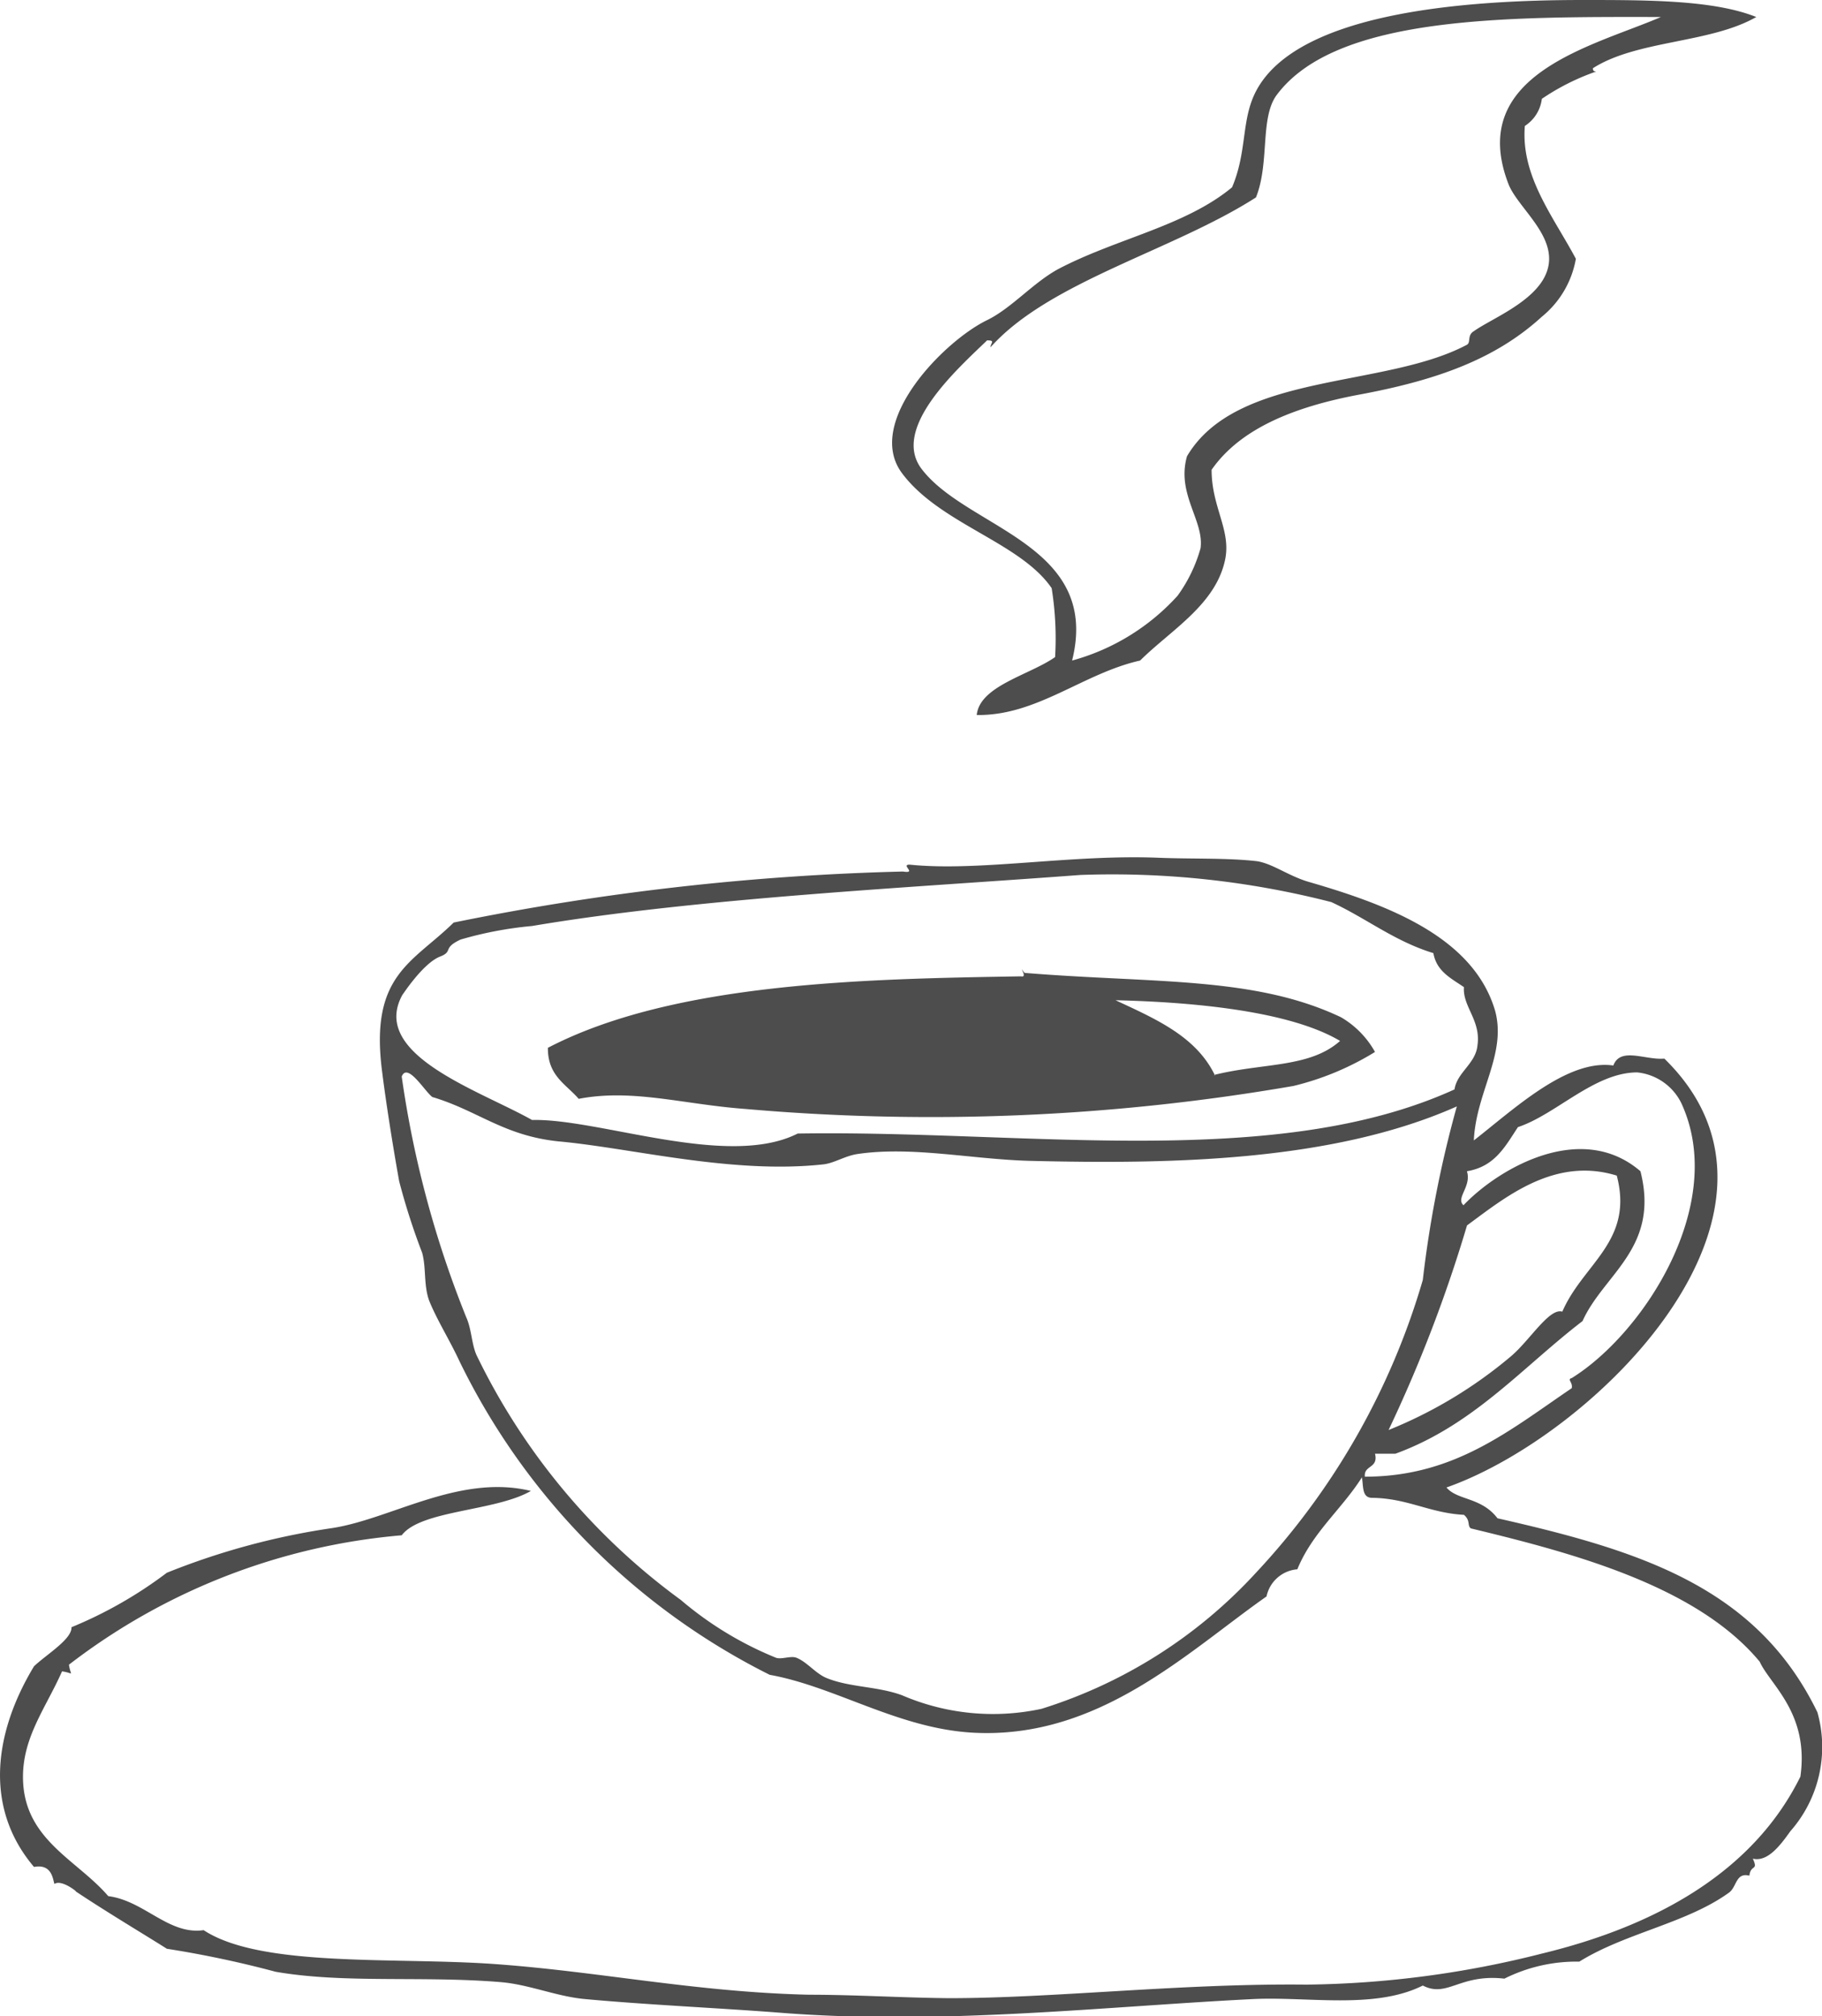
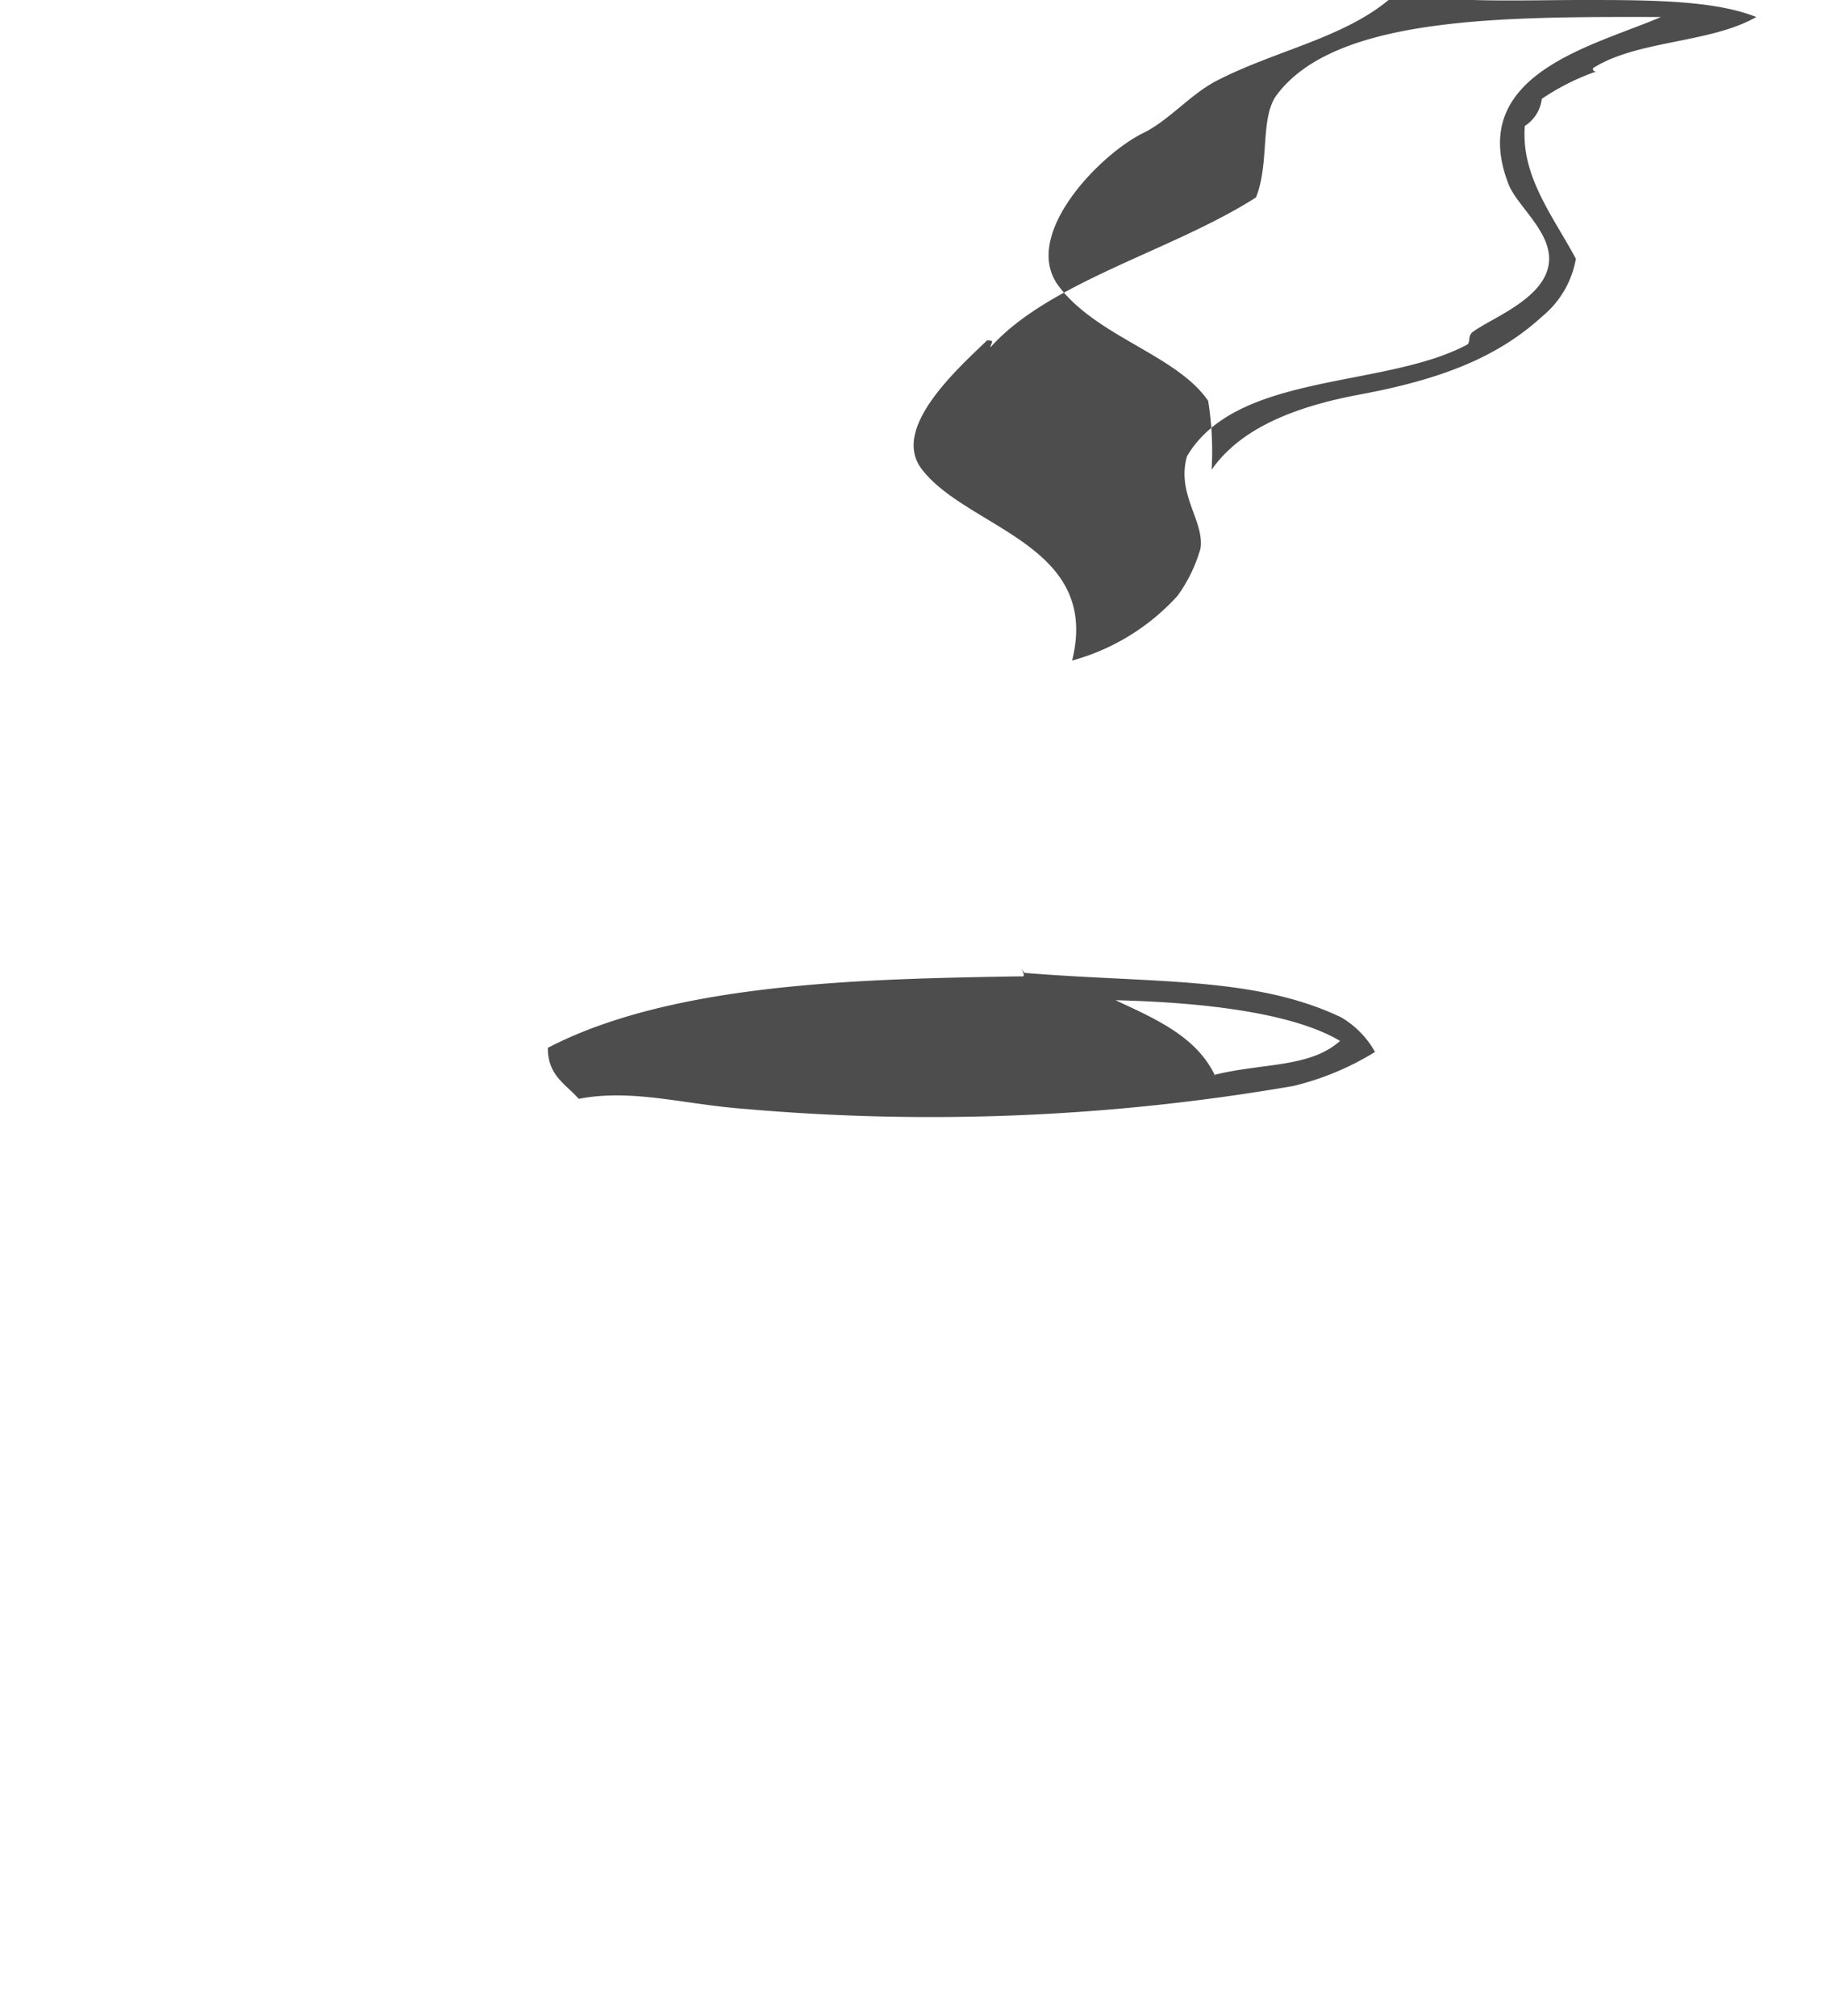
<svg xmlns="http://www.w3.org/2000/svg" viewBox="0 0 79.28 87.72">
  <defs>
    <style>.cls-1{fill:#4d4d4d;fill-rule:evenodd;}</style>
  </defs>
  <g id="Layer_2" data-name="Layer 2">
    <g id="内容">
-       <path class="cls-1" d="M52.72,20.44c0,1.61.83,2.59.6,3.85-.38,2-2.36,3.11-3.71,4.45-2.49.56-4.49,2.41-7.11,2.37.13-1.27,2.3-1.74,3.41-2.52a13.79,13.79,0,0,0-.15-3c-1.37-2-4.86-2.79-6.51-5s1.82-5.75,3.7-6.66c1.08-.53,2-1.63,3.11-2.23,2.54-1.33,5.51-1.86,7.55-3.55.61-1.44.43-2.69.89-3.85C56,.53,63.74,0,68.86,0c2.85,0,5.71,0,7.56.74-2,1.15-5.19,1-7.11,2.23,0,.12.06.14.15.14A10.08,10.08,0,0,0,67.09,4.3a1.64,1.64,0,0,1-.74,1.18c-.18,2.19,1.24,3.94,2.22,5.78a4.17,4.17,0,0,1-1.48,2.52c-2,1.83-4.53,2.76-8,3.4C56.41,17.69,54,18.6,52.72,20.44ZM63.83,15c.18-.1,0-.41.3-.59.72-.51,2.34-1.15,3-2.22,1-1.65-1-3-1.48-4.15C63.76,3.21,69.37,2,72.27.74,65.54.73,58.11.67,55.54,4.15c-.72,1-.29,2.95-.89,4.44-3.62,2.32-9,3.66-11.55,6.52,0-.19.23-.3-.15-.3-1.26,1.22-4.24,3.85-2.82,5.63,2,2.57,7.78,3.25,6.52,8.3a9.61,9.61,0,0,0,4.59-2.82,6.5,6.5,0,0,0,1-2.07c.16-1.2-1.06-2.36-.59-4C53.82,16.18,60.24,16.91,63.83,15Z" />
-       <path class="cls-1" d="M64.13,49.62c1.77-1.38,4.07-3.55,6.07-3.26.31-.82,1.38-.23,2.22-.3,6.82,6.65-3,16.38-9.48,18.66.48.57,1.51.41,2.22,1.34,6.22,1.41,11.28,3,13.92,8.44a5.55,5.55,0,0,1-1.18,5.18c-.46.65-1,1.34-1.63,1.19.25.55-.09.23-.15.74-.6-.15-.54.49-.89.74-1.84,1.33-4.5,1.75-6.51,3a7,7,0,0,0-3.26.74c-1.95-.22-2.48.85-3.55.3-2.1,1.05-5,.47-7.41.59-6.42.32-13.58,1.15-20.59.59-2.6-.2-5.72-.34-8.44-.59-1.25-.11-2.45-.64-3.7-.74-3.4-.28-6.79.07-9.78-.45a45.54,45.54,0,0,0-4.73-1c-.78-.5-2.66-1.62-4-2.52.24.16-.56-.53-.89-.3-.07-.17-.09-.89-.89-.74-2.2-2.59-1.73-5.87,0-8.73C2,72,3.14,71.32,3.11,70.8a18.53,18.53,0,0,0,4.15-2.37,31.42,31.42,0,0,1,7.1-1.93c2.59-.36,5.6-2.39,8.74-1.63-1.53.89-4.79.83-5.62,1.93A27.56,27.56,0,0,0,3,72.43c.08.54.25.37-.3.29C2,74.3,1,75.56,1,77.31c0,2.72,2.34,3.59,3.71,5.19,1.57.2,2.63,1.7,4.15,1.48,2.51,1.65,8.41,1.16,12.73,1.48,4.54.33,8.73,1.22,13.63,1.33,2,0,4,.13,6.07.15,4.59,0,10.13-.65,15.55-.59A43.24,43.24,0,0,0,67.09,85c5-1.21,9.21-3.57,11.25-7.7.39-2.76-1.32-4-1.77-5C73.83,69,68.44,67.57,64,66.5c-.17-.13,0-.33-.3-.59-1.5-.08-2.44-.72-4-.74-.45,0-.37-.52-.44-.89-.88,1.39-2.15,2.39-2.81,4a1.49,1.49,0,0,0-1.34,1.18c-3.46,2.43-7.29,6.21-12.74,5.93-3.27-.17-6-2-8.88-2.52A29.86,29.86,0,0,1,20,59.24c-.43-.93-1-1.83-1.33-2.66-.24-.67-.12-1.41-.3-2.07a29.06,29.06,0,0,1-1-3.11c-.26-1.44-.57-3.39-.74-4.75-.56-4.24,1.32-4.75,3.11-6.51a111.22,111.22,0,0,1,19.55-2.22c.64.1-.12-.3.29-.3,3,.31,7-.45,10.81-.3,1.42.06,3,0,4.3.15.67.1,1.36.63,2.22.89,3.46,1,7.21,2.4,8.15,5.63C65.56,45.88,64.23,47.5,64.13,49.62ZM47,38.07c-7.31.55-16.62,1-23.85,2.22a16.3,16.3,0,0,0-3.11.59c-.81.38-.3.51-.89.74-.83.32-1.84,2-1.62,1.63-1.5,2.63,3.34,4.19,5.62,5.48,2.94-.07,8.52,2.13,11.56.59,9.9-.16,20.78,1.63,28.58-1.92.11-.75.93-1.12,1-1.93.15-1.08-.65-1.67-.59-2.52-.55-.38-1.19-.68-1.33-1.48-1.7-.52-2.92-1.52-4.44-2.22A38.23,38.23,0,0,0,47,38.07ZM20.29,57.32c.23.51.23,1.15.44,1.63a28.57,28.57,0,0,0,8.89,10.66,15.18,15.18,0,0,0,4.15,2.52c.24.08.65-.1.89,0,.47.19.84.7,1.33.89,1,.4,2.2.35,3.26.74a10,10,0,0,0,6.07.59,21.23,21.23,0,0,0,9.33-5.92,31.53,31.53,0,0,0,7.26-12.74,49.17,49.17,0,0,1,1.48-7.55c-5.46,2.43-12.58,2.51-18.52,2.37-2.54-.06-5.17-.65-7.55-.3-.55.08-1,.39-1.48.45-4,.44-8.34-.71-11.55-1-2.38-.25-3.5-1.34-5.48-1.93-.34-.26-1.08-1.52-1.33-.89A44.8,44.8,0,0,0,20.29,57.32ZM73.16,48a2.41,2.41,0,0,0-1.92-1.34c-1.86,0-3.53,1.83-5.19,2.38-.55.83-1,1.72-2.22,1.92.21.67-.5,1.16-.15,1.48,1.5-1.58,5.11-3.71,7.7-1.48.85,3.34-1.6,4.47-2.52,6.52-2.61,2-4.74,4.53-8.14,5.77h-.89c.16.65-.5.49-.44,1,3.89,0,6.27-2,9-3.85.06-.26-.22-.38,0-.44C71.54,58,75.18,52.37,73.16,48Zm-9.33,5.33a61.52,61.52,0,0,1-3.41,8.89A19.6,19.6,0,0,0,65.76,59c.81-.69,1.66-2.11,2.22-1.93.91-2.1,3.12-3.06,2.37-5.92C67.63,50.31,65.48,52.11,63.83,53.32Z" />
+       <path class="cls-1" d="M52.72,20.44a13.79,13.79,0,0,0-.15-3c-1.37-2-4.86-2.79-6.51-5s1.82-5.75,3.7-6.66c1.08-.53,2-1.63,3.11-2.23,2.54-1.33,5.51-1.86,7.55-3.55.61-1.44.43-2.69.89-3.85C56,.53,63.74,0,68.86,0c2.85,0,5.71,0,7.56.74-2,1.15-5.19,1-7.11,2.23,0,.12.06.14.15.14A10.08,10.08,0,0,0,67.09,4.3a1.64,1.64,0,0,1-.74,1.18c-.18,2.19,1.24,3.94,2.22,5.78a4.17,4.17,0,0,1-1.48,2.52c-2,1.83-4.53,2.76-8,3.4C56.41,17.69,54,18.6,52.72,20.44ZM63.83,15c.18-.1,0-.41.3-.59.72-.51,2.34-1.15,3-2.22,1-1.65-1-3-1.48-4.15C63.76,3.21,69.37,2,72.27.74,65.54.73,58.11.67,55.54,4.15c-.72,1-.29,2.95-.89,4.44-3.62,2.32-9,3.66-11.55,6.52,0-.19.23-.3-.15-.3-1.26,1.22-4.24,3.85-2.82,5.63,2,2.57,7.78,3.25,6.52,8.3a9.61,9.61,0,0,0,4.59-2.82,6.5,6.5,0,0,0,1-2.07c.16-1.2-1.06-2.36-.59-4C53.82,16.18,60.24,16.91,63.83,15Z" />
      <path class="cls-1" d="M59.83,45.77a12.21,12.21,0,0,1-3.55,1.48,92.63,92.63,0,0,1-23.85,1c-2.71-.2-4.9-.89-7.25-.44-.55-.64-1.35-1-1.34-2.22,5.49-2.86,13.91-3,20.59-3.11.33.08-.18-.58.15-.15,5.64.46,10,.14,13.77,1.93A4,4,0,0,1,59.83,45.77Zm-7,1c2.11-.53,4.16-.3,5.48-1.48-2.44-1.45-7.27-1.71-9.77-1.77C50.3,44.34,52.06,45.1,52.87,46.8Z" />
    </g>
  </g>
</svg>